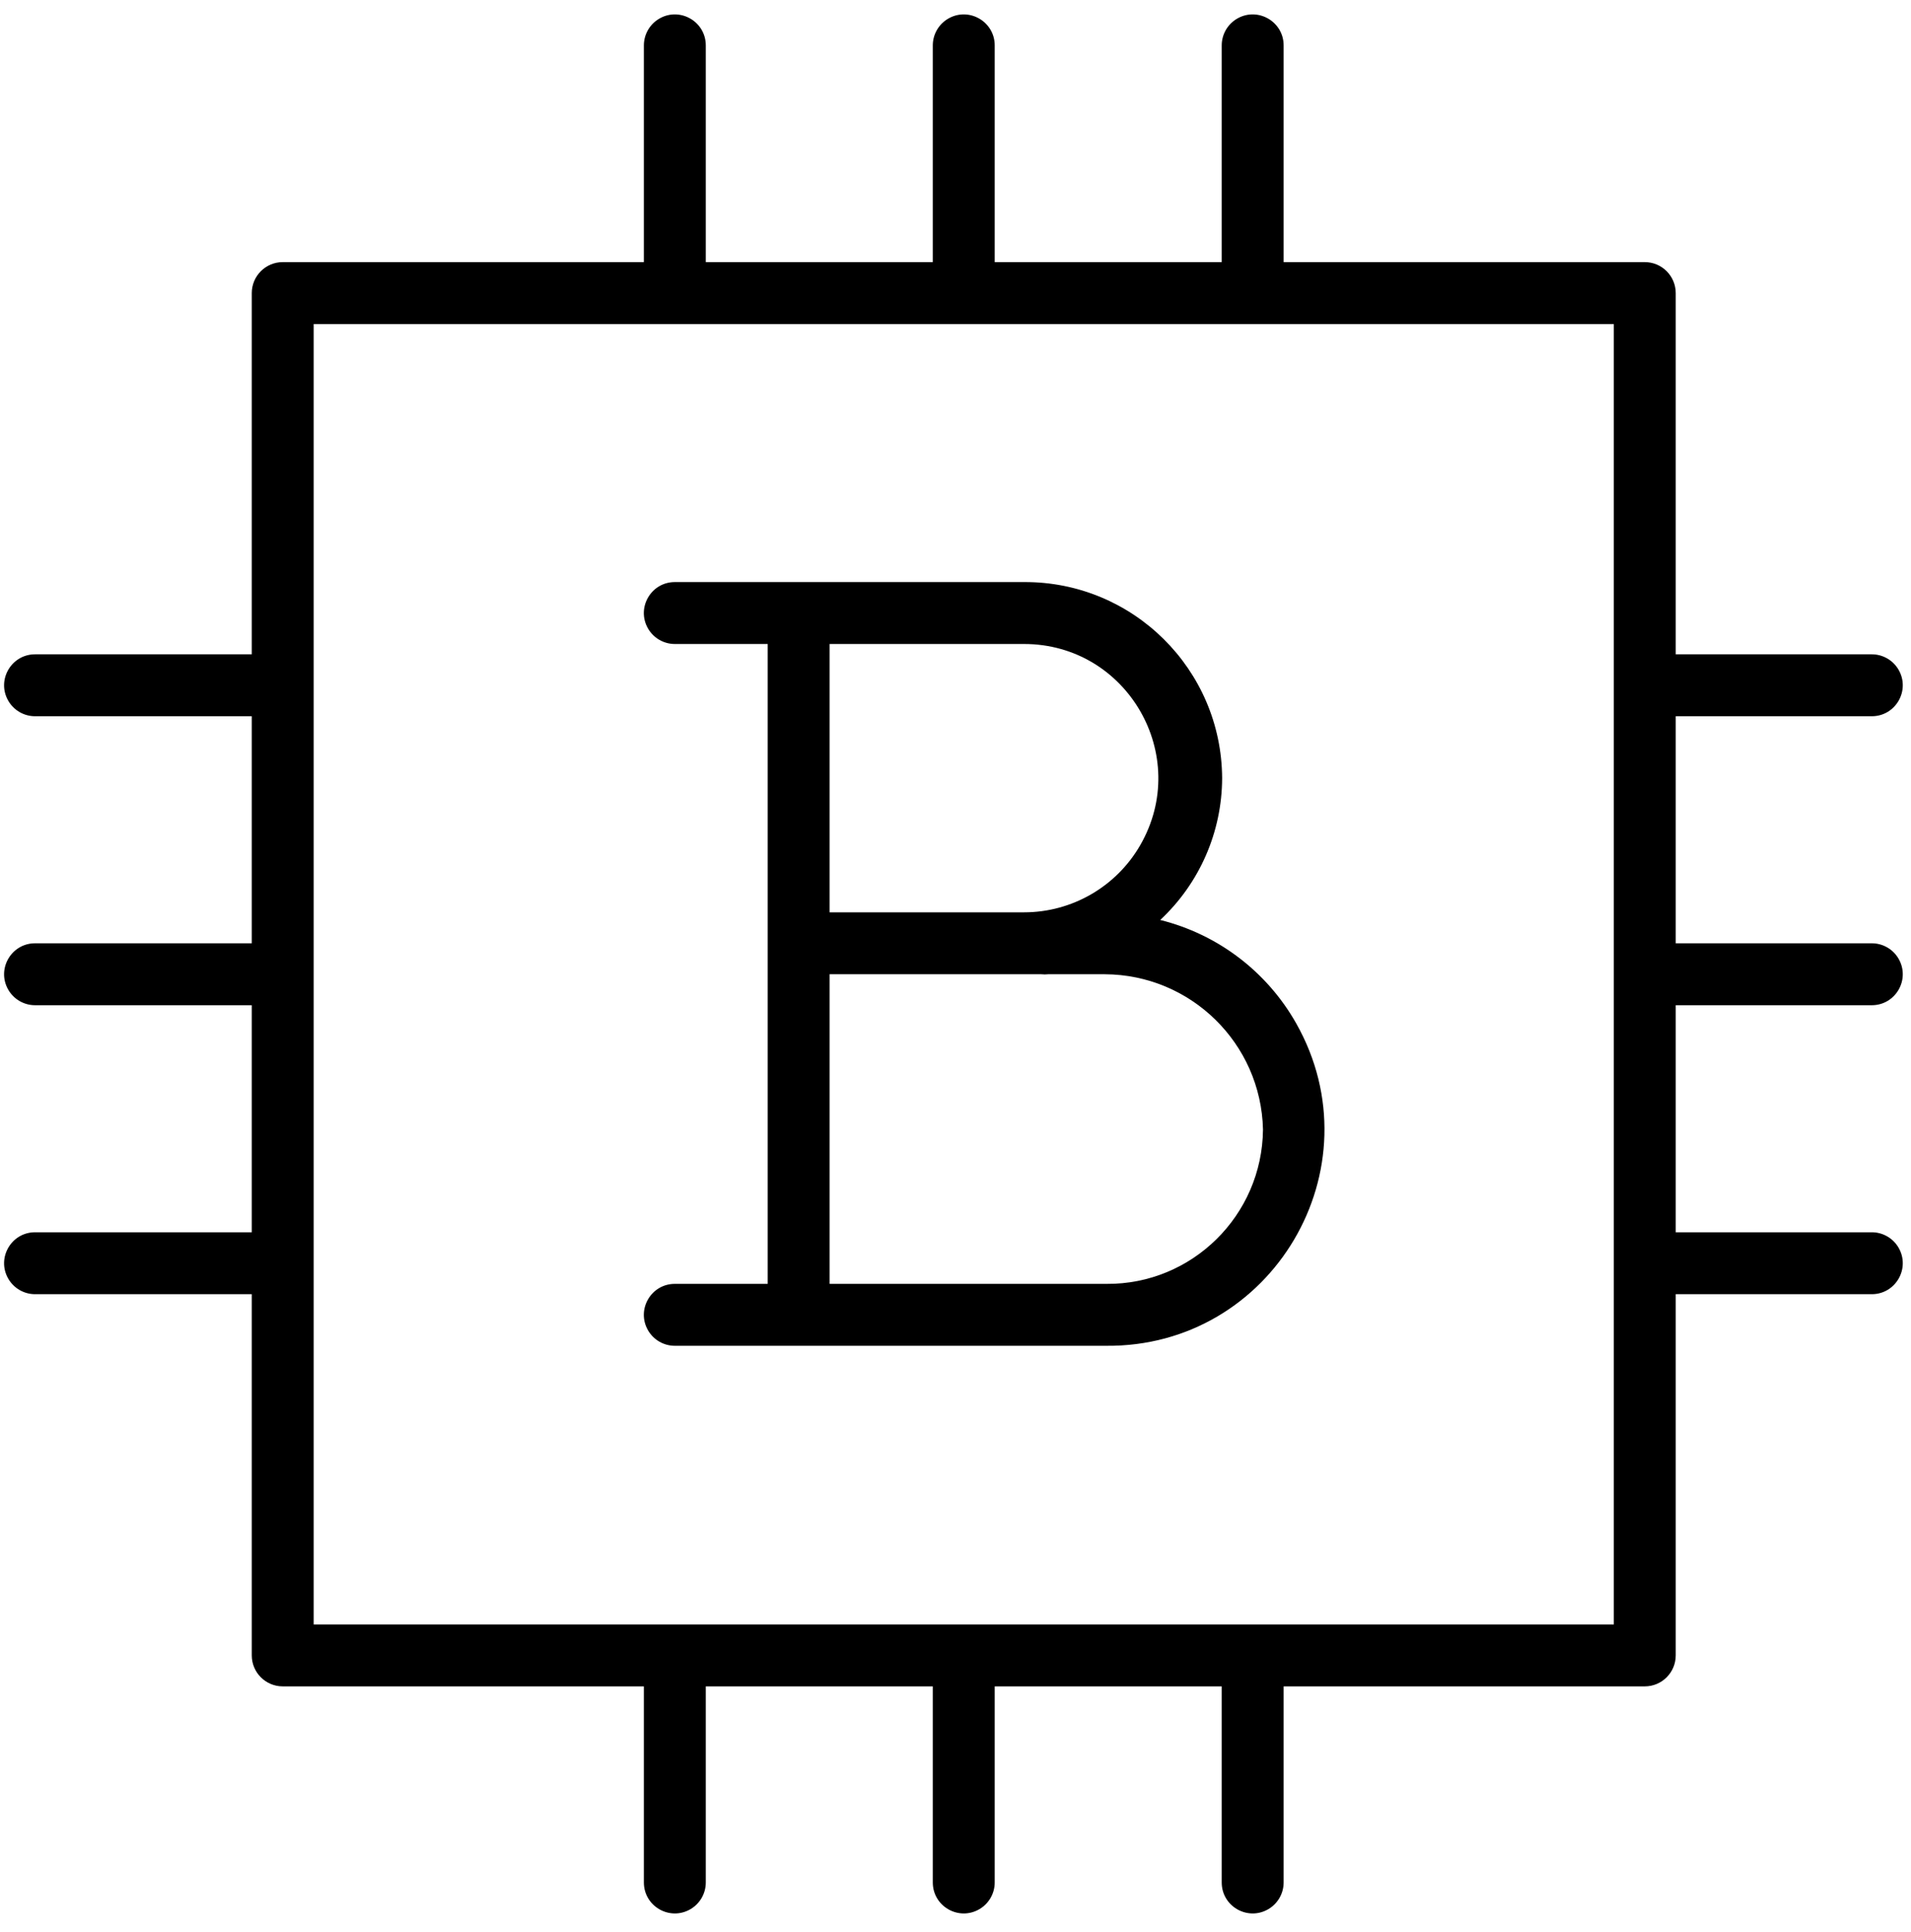
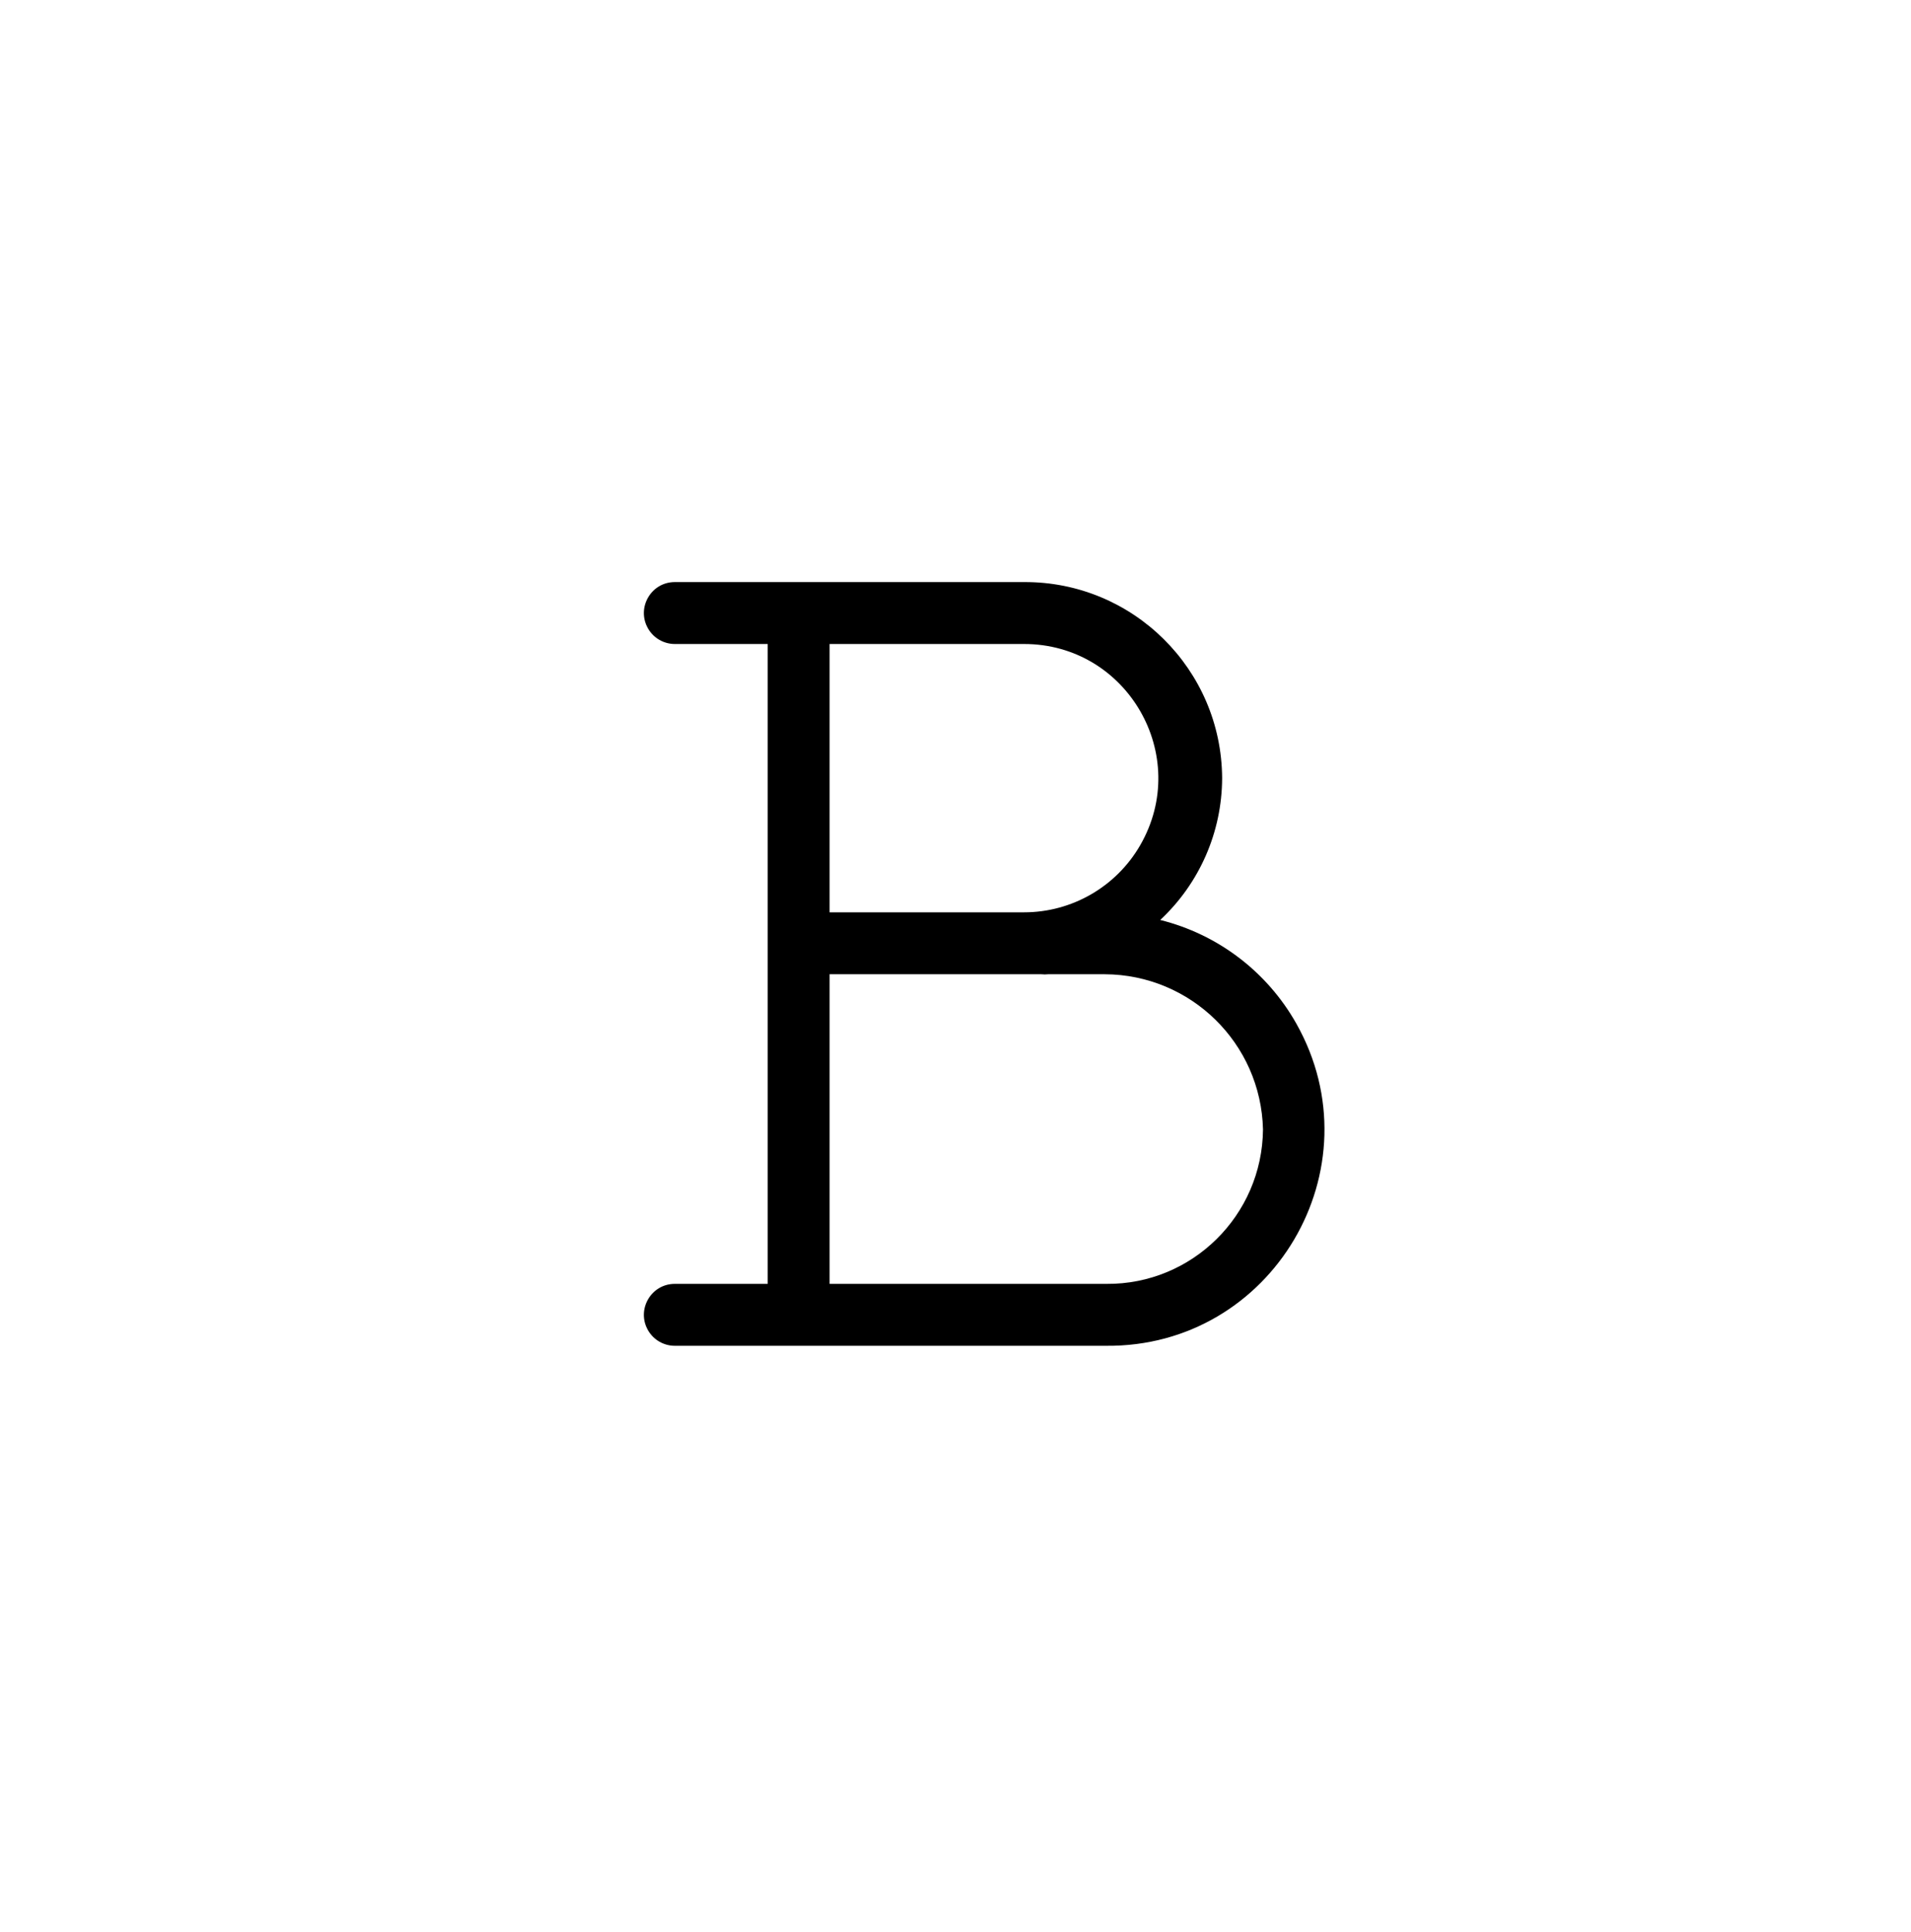
<svg xmlns="http://www.w3.org/2000/svg" viewBox="1953.3 2452.8 92.6 93.6" width="92.6" height="93.6">
  <path fill="rgb(0, 0, 0)" stroke="none" fill-opacity="1" stroke-width="1" stroke-opacity="1" color="rgb(51, 51, 51)" fill-rule="evenodd" id="tSvg11091f62e86" title="Path 1" d="M 2009.52 2497.37 C 2011.426 2495.593 2012.512 2493.106 2012.52 2490.5 C 2012.492 2485.226 2008.194 2480.972 2002.92 2481 C 1997.28 2481 1991.64 2481 1986 2481 C 1984.845 2481 1984.124 2482.25 1984.701 2483.25 C 1984.969 2483.714 1985.464 2484 1986 2484 C 1987.5 2484 1989 2484 1990.5 2484 C 1990.5 2494.333 1990.5 2504.667 1990.5 2515 C 1989 2515 1987.5 2515 1986 2515 C 1984.845 2515 1984.124 2516.25 1984.701 2517.25 C 1984.969 2517.714 1985.464 2518 1986 2518 C 1992.963 2518 1999.927 2518 2006.89 2518 C 2014.949 2518.079 2020.073 2509.404 2016.112 2502.385C 2014.697 2499.878 2012.313 2498.065 2009.52 2497.37Z M 2002.92 2484 C 2007.924 2484 2011.051 2489.417 2008.549 2493.75 C 2007.388 2495.761 2005.242 2497 2002.92 2497 C 1999.78 2497 1996.64 2497 1993.5 2497 C 1993.5 2492.667 1993.5 2488.333 1993.5 2484C 1996.64 2484 1999.78 2484 2002.92 2484Z M 2006.92 2515 C 2002.447 2515 1997.973 2515 1993.5 2515 C 1993.5 2510 1993.5 2505 1993.5 2500 C 1996.92 2500 2000.34 2500 2003.76 2500 C 2003.87 2500.012 2003.98 2500.012 2004.09 2500 C 2005.003 2500 2005.917 2500 2006.83 2500 C 2011.002 2500.015 2014.403 2503.349 2014.5 2507.52C 2014.462 2511.686 2011.056 2515.033 2006.92 2515Z" />
-   <path fill="rgb(0, 0, 0)" stroke="none" fill-opacity="1" stroke-width="1" stroke-opacity="1" color="rgb(51, 51, 51)" fill-rule="evenodd" id="tSvga6c07b331d" title="Path 2" d="M 2044 2501.5 C 2045.155 2501.5 2045.876 2500.25 2045.299 2499.25 C 2045.031 2498.786 2044.536 2498.5 2044 2498.5 C 2040.833 2498.5 2037.667 2498.5 2034.5 2498.5 C 2034.5 2494.833 2034.5 2491.167 2034.5 2487.5 C 2037.667 2487.5 2040.833 2487.5 2044 2487.5 C 2045.155 2487.5 2045.876 2486.25 2045.299 2485.25 C 2045.031 2484.786 2044.536 2484.5 2044 2484.5 C 2040.833 2484.5 2037.667 2484.5 2034.5 2484.5 C 2034.5 2478.667 2034.5 2472.833 2034.5 2467 C 2034.5 2466.172 2033.828 2465.5 2033 2465.5 C 2027.167 2465.5 2021.333 2465.5 2015.5 2465.5 C 2015.5 2462 2015.5 2458.5 2015.5 2455 C 2015.5 2453.845 2014.25 2453.124 2013.25 2453.701 C 2012.786 2453.969 2012.5 2454.464 2012.5 2455 C 2012.5 2458.5 2012.5 2462 2012.5 2465.5 C 2008.833 2465.5 2005.167 2465.5 2001.5 2465.5 C 2001.5 2462 2001.5 2458.5 2001.5 2455 C 2001.5 2453.845 2000.25 2453.124 1999.25 2453.701 C 1998.786 2453.969 1998.5 2454.464 1998.5 2455 C 1998.5 2458.5 1998.5 2462 1998.5 2465.5 C 1994.833 2465.5 1991.167 2465.5 1987.5 2465.5 C 1987.5 2462 1987.5 2458.5 1987.5 2455 C 1987.5 2453.845 1986.25 2453.124 1985.25 2453.701 C 1984.786 2453.969 1984.5 2454.464 1984.5 2455 C 1984.5 2458.5 1984.5 2462 1984.5 2465.5 C 1978.667 2465.5 1972.833 2465.5 1967 2465.5 C 1966.172 2465.5 1965.5 2466.172 1965.5 2467 C 1965.5 2472.833 1965.5 2478.667 1965.5 2484.5 C 1962 2484.5 1958.5 2484.5 1955 2484.5 C 1953.845 2484.5 1953.124 2485.75 1953.701 2486.75 C 1953.969 2487.214 1954.464 2487.5 1955 2487.5 C 1958.5 2487.5 1962 2487.5 1965.5 2487.5 C 1965.5 2491.167 1965.5 2494.833 1965.5 2498.5 C 1962 2498.5 1958.5 2498.5 1955 2498.5 C 1953.845 2498.5 1953.124 2499.75 1953.701 2500.75 C 1953.969 2501.214 1954.464 2501.5 1955 2501.5 C 1958.5 2501.5 1962 2501.5 1965.5 2501.5 C 1965.5 2505.167 1965.5 2508.833 1965.5 2512.5 C 1962 2512.5 1958.5 2512.5 1955 2512.5 C 1953.845 2512.5 1953.124 2513.75 1953.701 2514.75 C 1953.969 2515.214 1954.464 2515.5 1955 2515.5 C 1958.5 2515.5 1962 2515.5 1965.5 2515.5 C 1965.5 2521.333 1965.5 2527.167 1965.5 2533 C 1965.5 2533.828 1966.172 2534.5 1967 2534.5 C 1972.833 2534.5 1978.667 2534.5 1984.5 2534.5 C 1984.5 2537.667 1984.5 2540.833 1984.5 2544 C 1984.5 2545.155 1985.75 2545.876 1986.75 2545.299 C 1987.214 2545.031 1987.5 2544.536 1987.5 2544 C 1987.5 2540.833 1987.5 2537.667 1987.5 2534.5 C 1991.167 2534.5 1994.833 2534.5 1998.5 2534.5 C 1998.5 2537.667 1998.5 2540.833 1998.5 2544 C 1998.5 2545.155 1999.75 2545.876 2000.75 2545.299 C 2001.214 2545.031 2001.5 2544.536 2001.5 2544 C 2001.5 2540.833 2001.5 2537.667 2001.5 2534.5 C 2005.167 2534.5 2008.833 2534.5 2012.5 2534.5 C 2012.5 2537.667 2012.5 2540.833 2012.5 2544 C 2012.5 2545.155 2013.75 2545.876 2014.75 2545.299 C 2015.214 2545.031 2015.5 2544.536 2015.5 2544 C 2015.5 2540.833 2015.5 2537.667 2015.5 2534.5 C 2021.333 2534.5 2027.167 2534.5 2033 2534.5 C 2033.828 2534.5 2034.5 2533.828 2034.5 2533 C 2034.5 2527.167 2034.5 2521.333 2034.5 2515.5 C 2037.667 2515.5 2040.833 2515.5 2044 2515.5 C 2045.155 2515.5 2045.876 2514.25 2045.299 2513.25 C 2045.031 2512.786 2044.536 2512.5 2044 2512.5 C 2040.833 2512.5 2037.667 2512.5 2034.5 2512.5 C 2034.5 2508.833 2034.5 2505.167 2034.5 2501.5C 2037.667 2501.5 2040.833 2501.5 2044 2501.5Z M 2031.5 2531.5 C 2010.5 2531.5 1989.5 2531.5 1968.5 2531.5 C 1968.5 2510.5 1968.5 2489.5 1968.5 2468.5 C 1989.5 2468.5 2010.5 2468.5 2031.5 2468.5C 2031.5 2489.5 2031.5 2510.5 2031.5 2531.5Z" />
  <defs> </defs>
</svg>